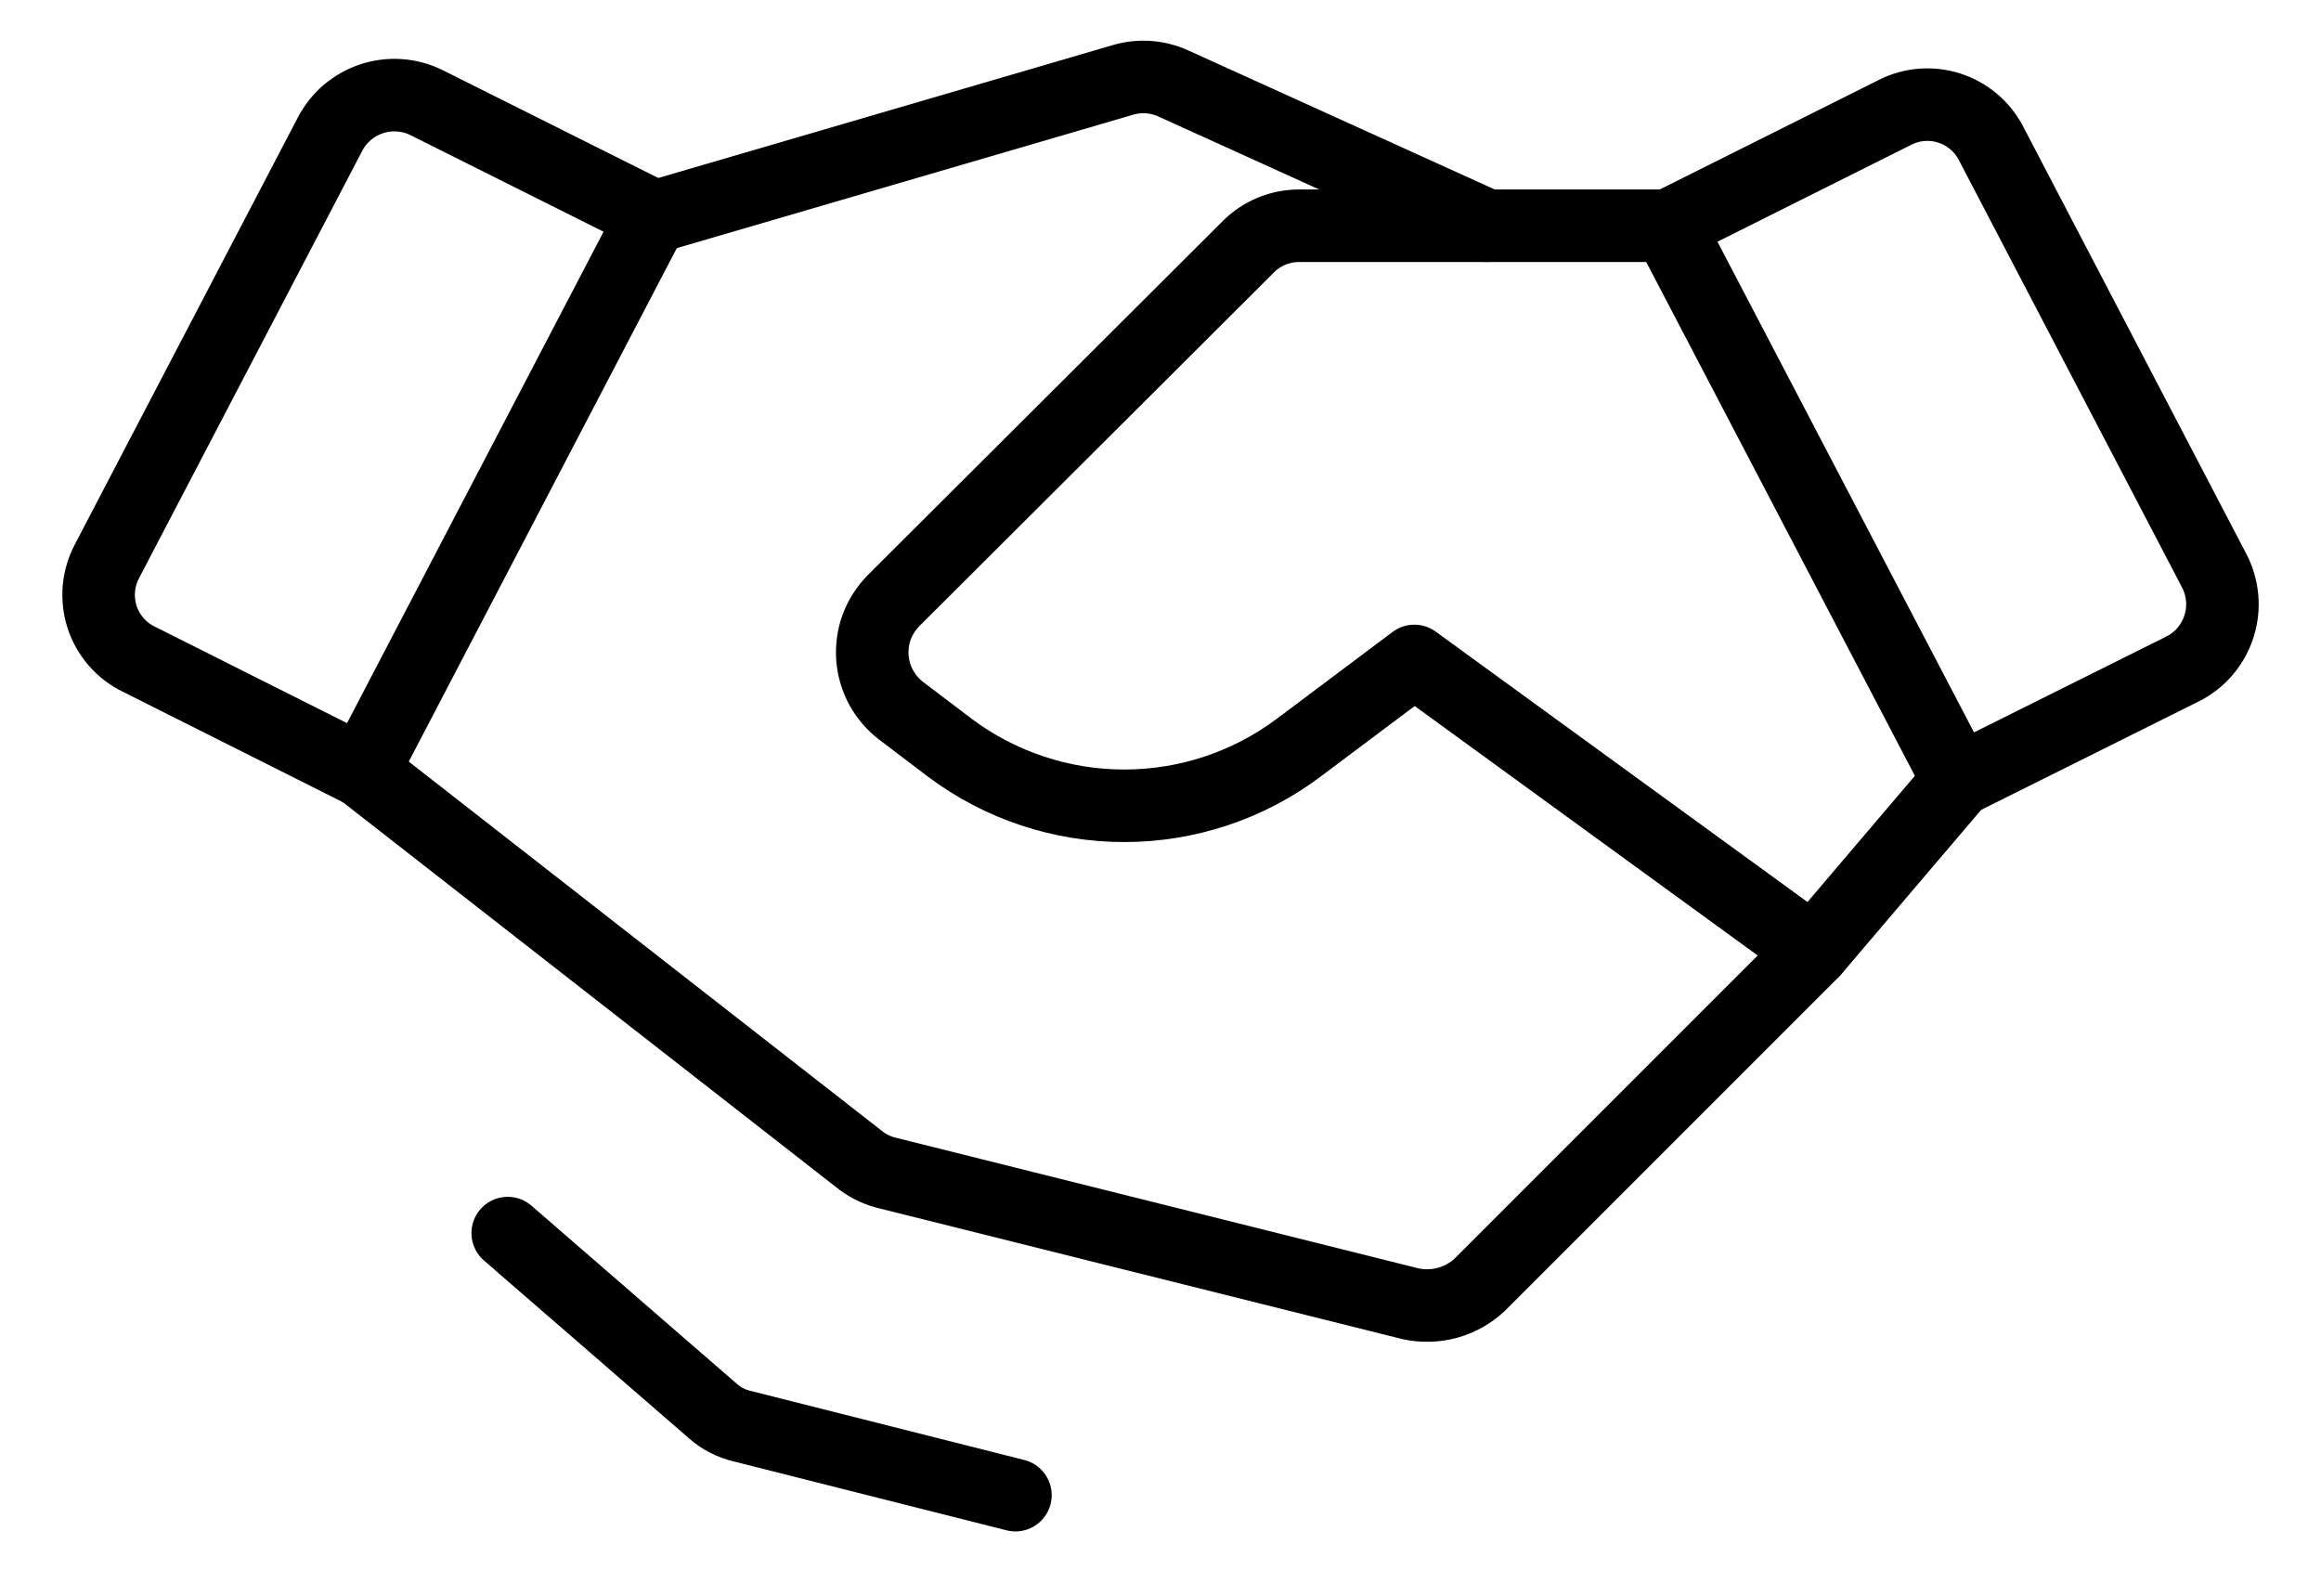
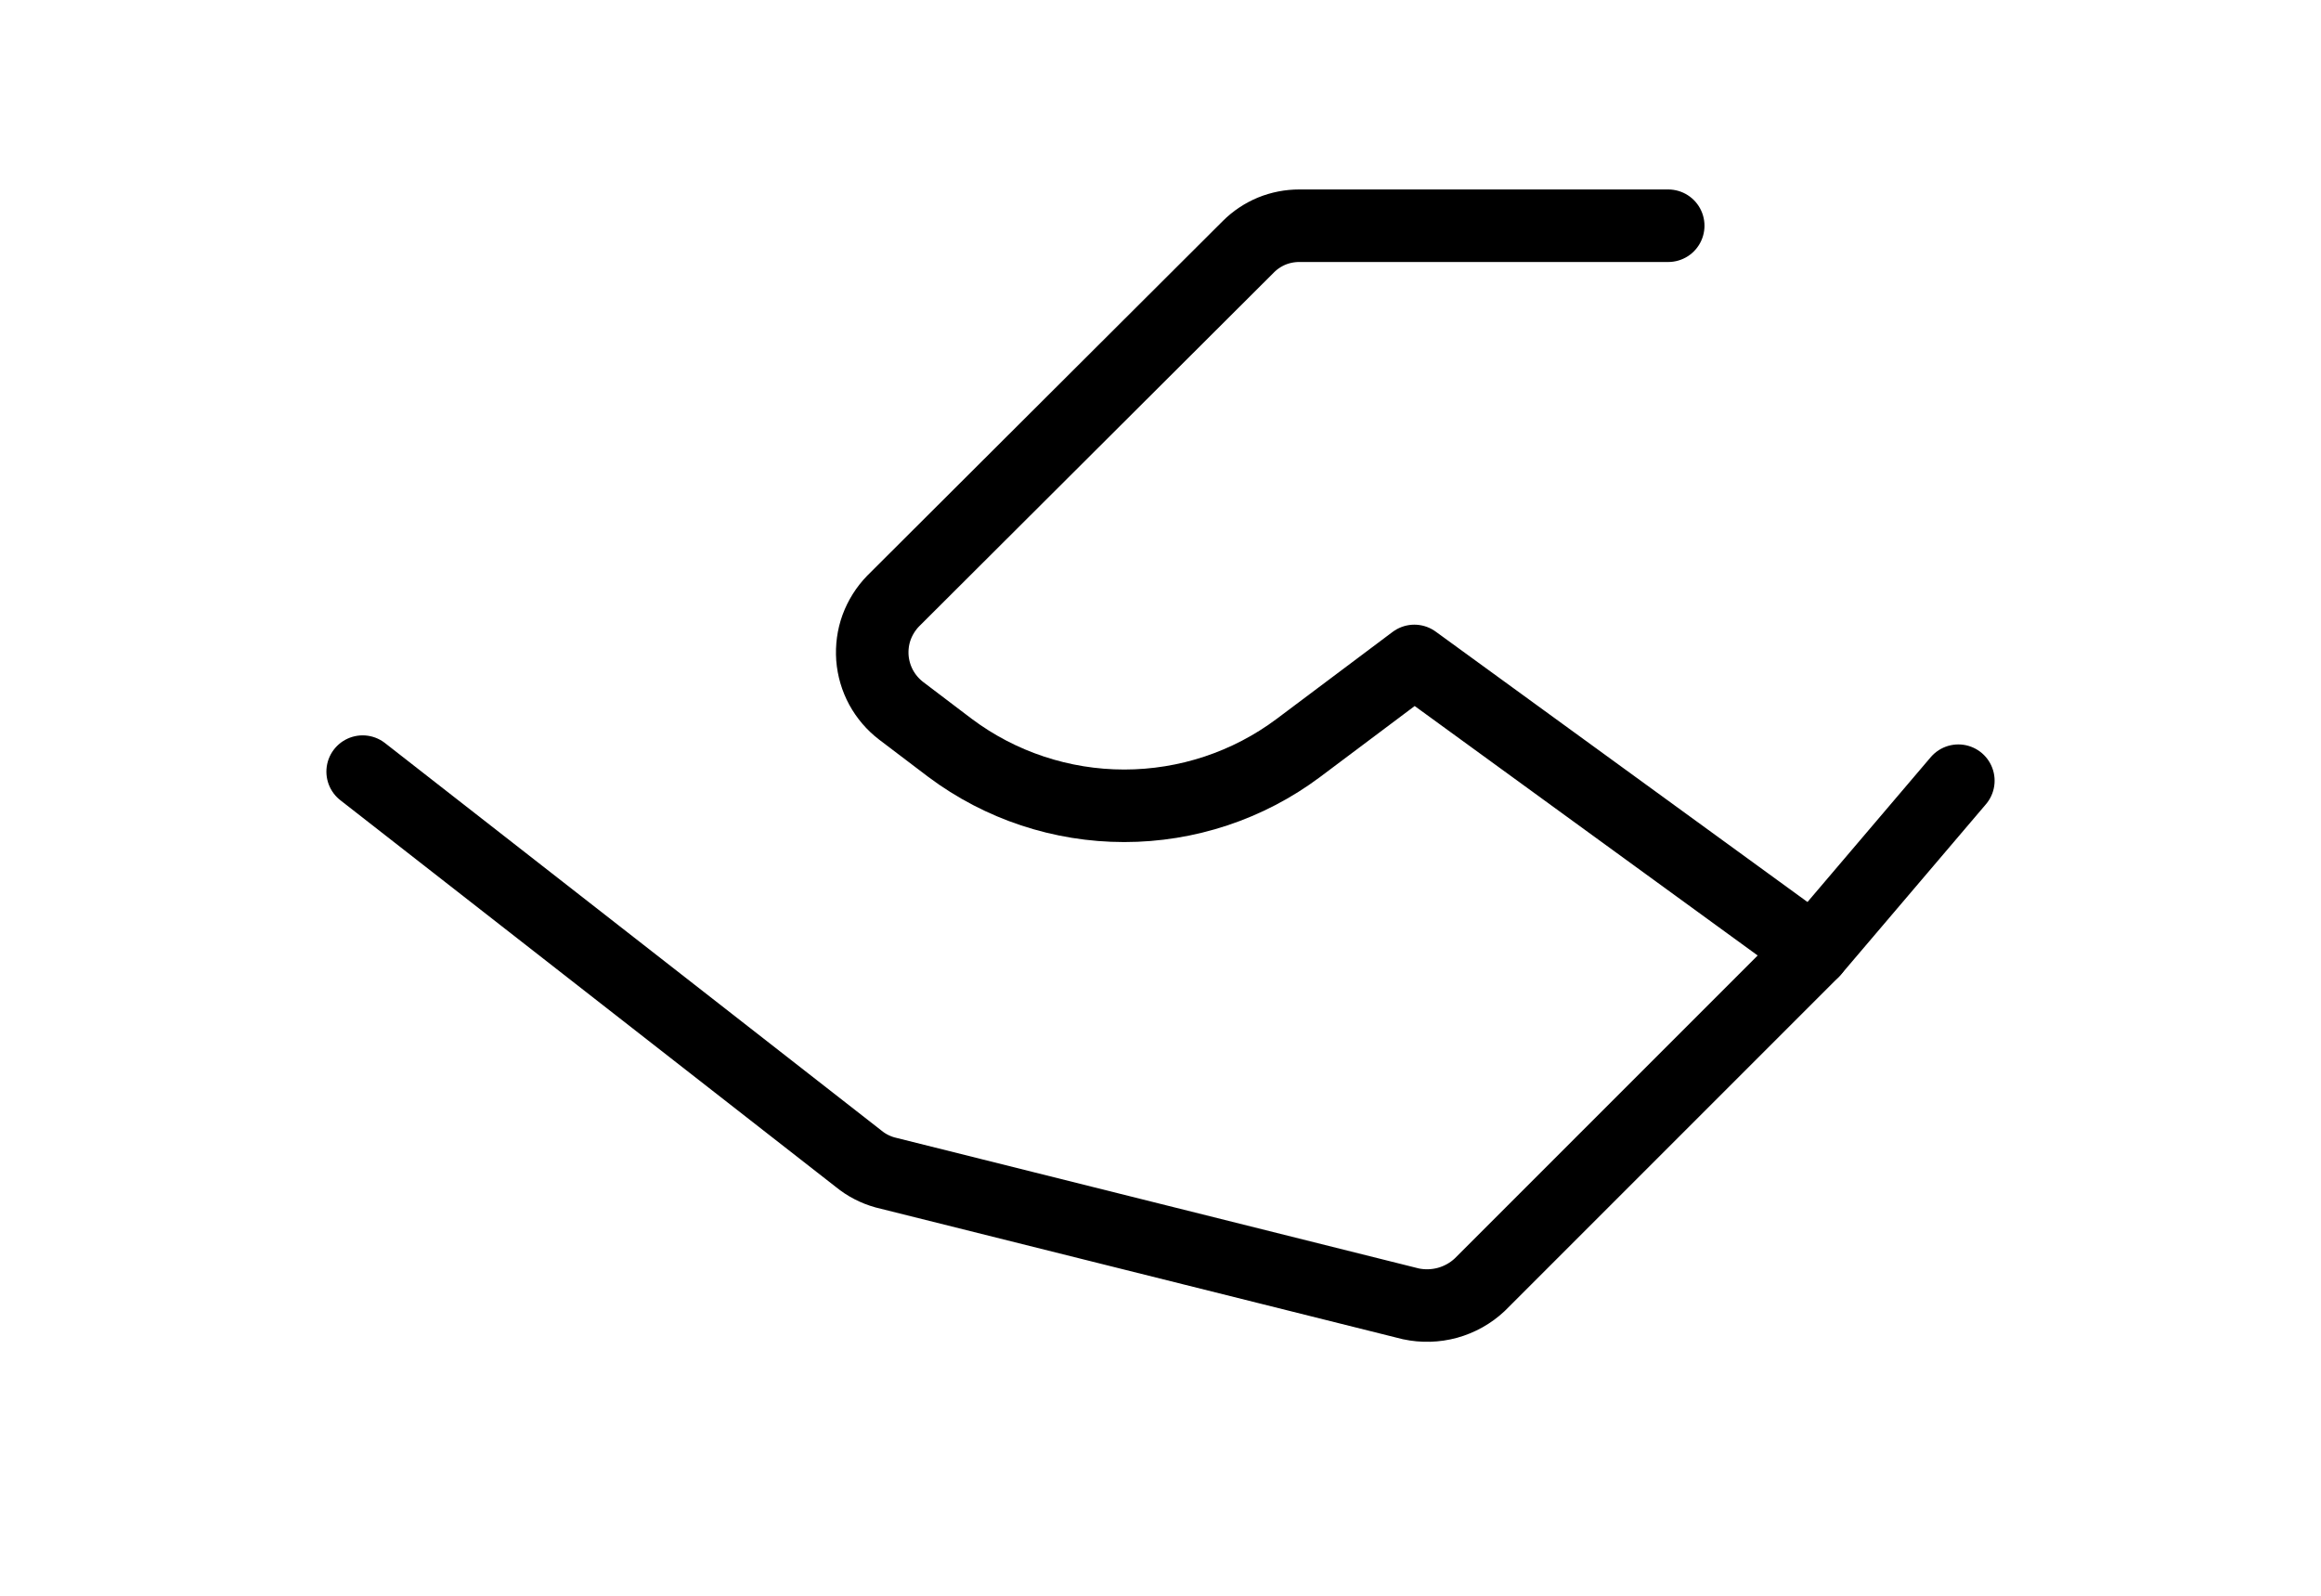
<svg xmlns="http://www.w3.org/2000/svg" width="32" height="22" viewBox="0 0 32 22" fill="none">
-   <path d="M30.087 9.225L27 10.763L23 3.113L26.125 1.55C26.357 1.432 26.627 1.41 26.875 1.49C27.123 1.569 27.33 1.744 27.45 1.975L30.525 7.863C30.587 7.98 30.625 8.11 30.637 8.242C30.649 8.375 30.634 8.509 30.593 8.636C30.552 8.763 30.487 8.88 30.4 8.982C30.313 9.083 30.207 9.166 30.087 9.225Z" stroke="black" stroke-linecap="round" stroke-linejoin="round" />
-   <path d="M5 10.637L1.912 9.087C1.793 9.029 1.687 8.948 1.601 8.848C1.514 8.748 1.448 8.631 1.407 8.505C1.367 8.379 1.352 8.246 1.363 8.115C1.375 7.983 1.413 7.854 1.475 7.737L4.55 1.85C4.67 1.619 4.876 1.444 5.123 1.362C5.371 1.28 5.64 1.298 5.875 1.412L9 2.975L5 10.637Z" stroke="black" stroke-linecap="round" stroke-linejoin="round" />
  <path d="M27 10.763L25 13.113L20.4 17.713C20.275 17.83 20.123 17.915 19.957 17.961C19.792 18.006 19.618 18.011 19.45 17.975L12.2 16.163C12.068 16.126 11.944 16.062 11.838 15.975L5 10.638" stroke="black" stroke-linecap="round" stroke-linejoin="round" />
  <path d="M25 13.112L19.5 9.112L17.9 10.312C17.207 10.83 16.365 11.109 15.5 11.109C14.635 11.109 13.793 10.83 13.1 10.312L12.425 9.8C12.311 9.713 12.217 9.603 12.148 9.477C12.08 9.351 12.039 9.212 12.028 9.069C12.018 8.926 12.037 8.782 12.086 8.648C12.136 8.513 12.213 8.39 12.313 8.287L17.213 3.4C17.305 3.308 17.414 3.236 17.534 3.186C17.654 3.137 17.783 3.112 17.913 3.112H23" stroke="black" stroke-linecap="round" stroke-linejoin="round" />
-   <path d="M9.075 2.975L15.488 1.1C15.716 1.034 15.959 1.052 16.175 1.15L20.5 3.112" stroke="black" stroke-linecap="round" stroke-linejoin="round" />
-   <path d="M14 20.613L10.238 19.663C10.084 19.628 9.942 19.555 9.825 19.45L7 17" stroke="black" stroke-linecap="round" stroke-linejoin="round" />
</svg>